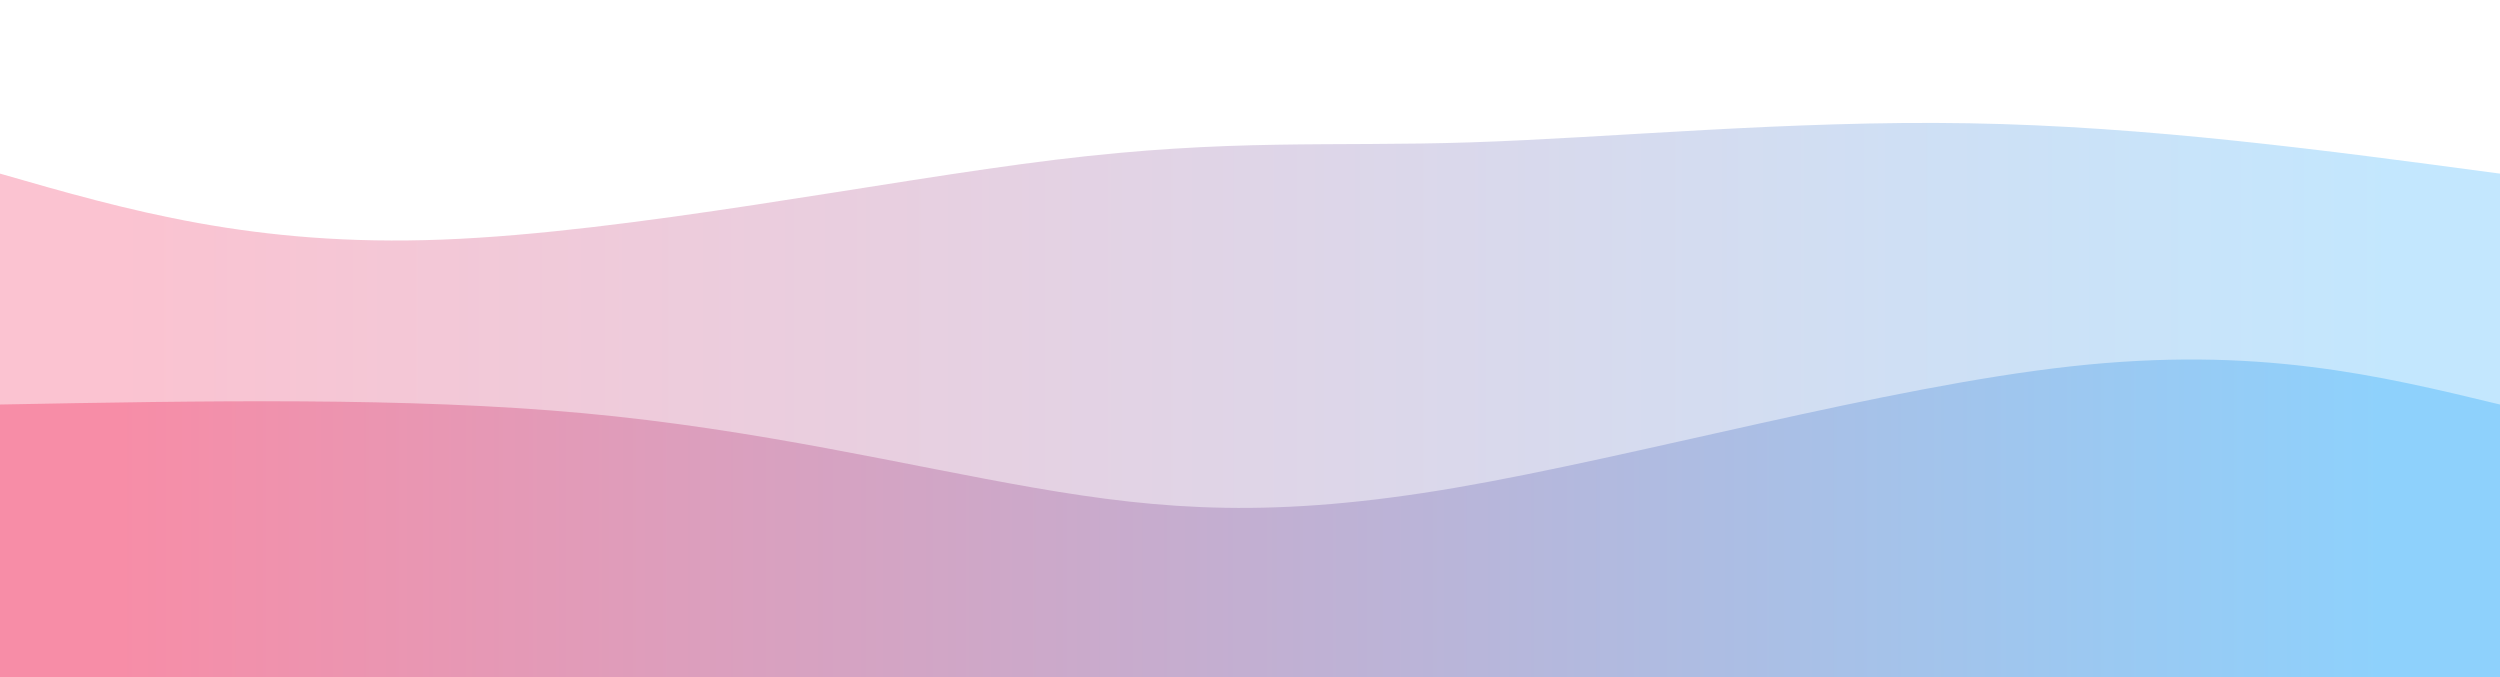
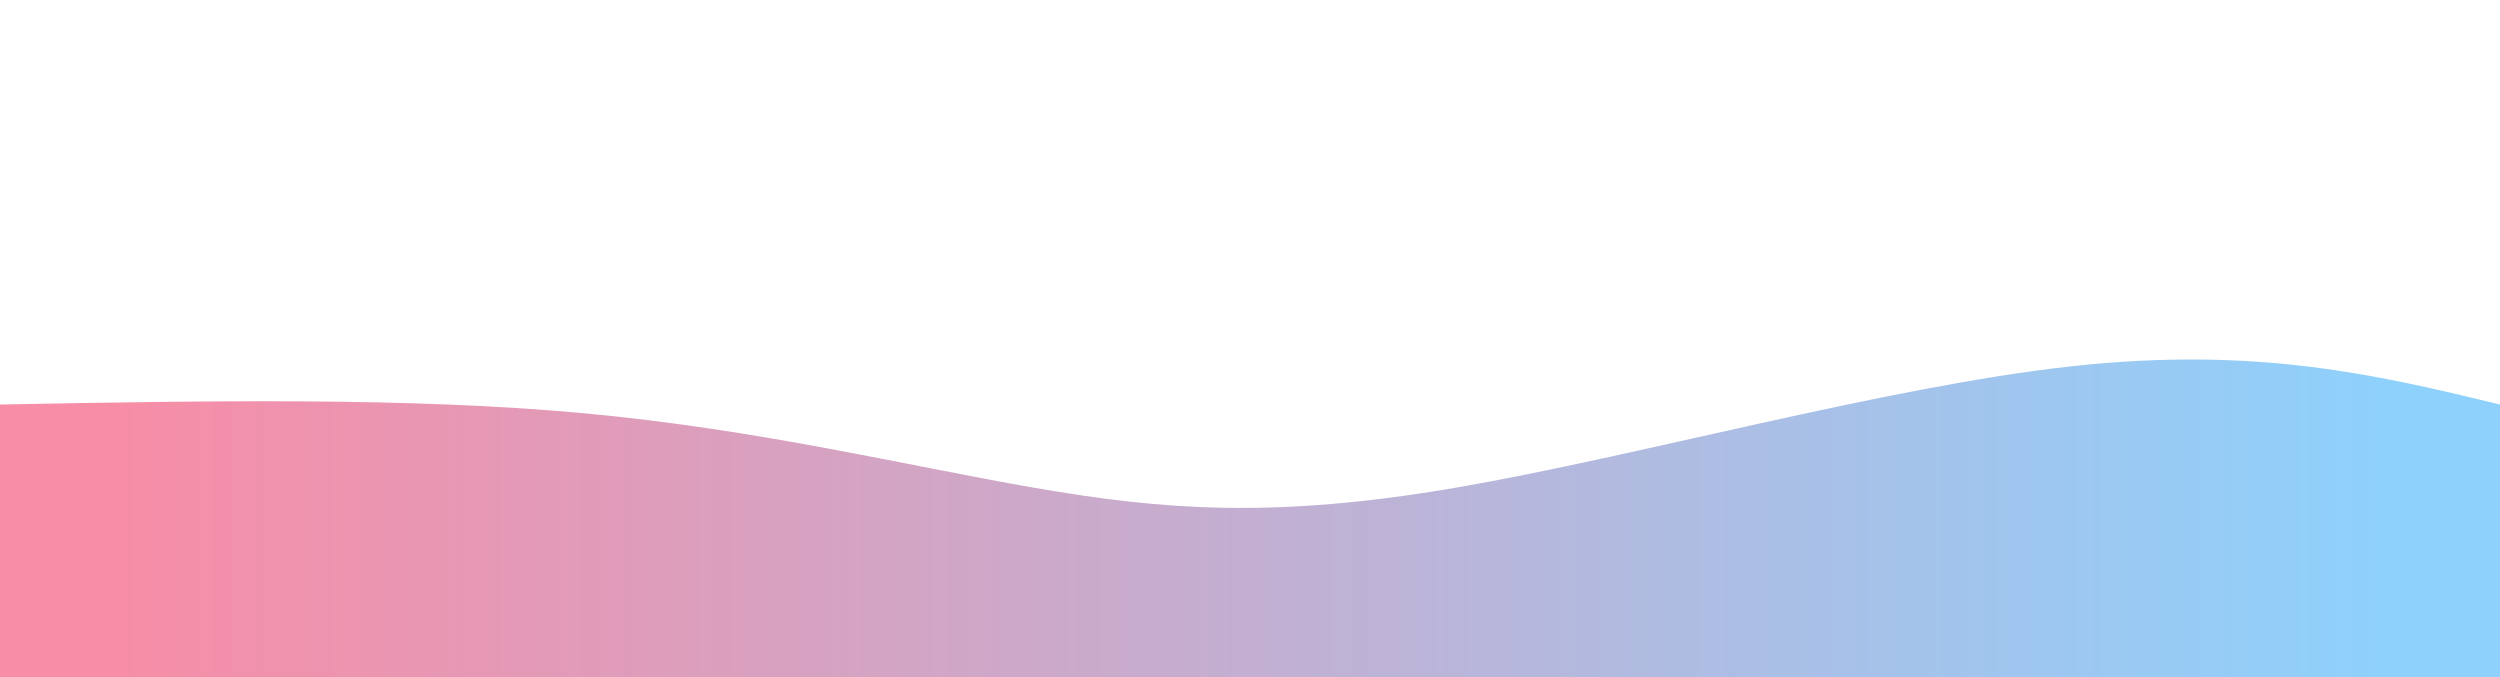
<svg xmlns="http://www.w3.org/2000/svg" width="100%" height="100%" id="svg" viewBox="0 0 1440 390" class="transition duration-300 ease-in-out delay-150">
  <style>@keyframes pathAnim-0{0%,to{d:path("M 0,400 L 0,100 C 73.244,121.1 146.488,142.201 255,138 C 363.512,133.799 507.292,104.297 608,92 C 708.708,79.703 766.344,84.612 847,82 C 927.656,79.388 1031.33,69.254 1134,71 C 1236.67,72.746 1338.335,86.373 1440,100 L 1440,400 L 0,400 Z")}25%{d:path("M 0,400 L 0,100 C 79.856,74.785 159.713,49.569 253,55 C 346.287,60.431 453.005,96.507 553,97 C 652.995,97.493 746.268,62.402 835,64 C 923.732,65.598 1007.923,103.885 1108,116 C 1208.077,128.115 1324.038,114.057 1440,100 L 1440,400 L 0,400 Z")}50%{d:path("M 0,400 L 0,100 C 114.105,81.081 228.211,62.163 326,67 C 423.789,71.837 505.263,100.431 606,115 C 706.737,129.569 826.737,130.115 913,119 C 999.263,107.885 1051.789,85.11 1134,80 C 1216.211,74.89 1328.105,87.445 1440,100 L 1440,400 L 0,400 Z")}75%{d:path("M 0,400 L 0,100 C 81.99,105.943 163.981,111.885 260,111 C 356.019,110.115 466.067,102.402 569,110 C 671.933,117.598 767.751,140.507 853,130 C 938.249,119.493 1012.928,75.569 1109,65 C 1205.072,54.431 1322.536,77.215 1440,100 L 1440,400 L 0,400 Z")}}@keyframes pathAnim-1{0%,to{d:path("M 0,400 L 0,233 C 117.464,230.837 234.928,228.675 336,238 C 437.072,247.325 521.751,268.139 596,281 C 670.249,293.861 734.067,298.77 838,281 C 941.933,263.23 1085.981,222.78 1193,211 C 1300.019,199.22 1370.01,216.11 1440,233 L 1440,400 L 0,400 Z")}25%{d:path("M 0,400 L 0,233 C 79.263,226.397 158.526,219.794 261,230 C 363.474,240.206 489.158,267.22 601,277 C 712.842,286.78 810.842,279.325 909,268 C 1007.158,256.675 1105.474,241.478 1194,235 C 1282.526,228.522 1361.263,230.761 1440,233 L 1440,400 L 0,400 Z")}50%{d:path("M 0,400 L 0,233 C 90.431,219.603 180.861,206.206 266,202 C 351.139,197.794 430.986,202.78 535,220 C 639.014,237.22 767.196,266.675 866,271 C 964.804,275.325 1034.23,254.522 1125,244 C 1215.77,233.478 1327.885,233.239 1440,233 L 1440,400 L 0,400 Z")}75%{d:path("M 0,400 L 0,233 C 114.278,223.641 228.555,214.282 319,214 C 409.445,213.718 476.057,222.512 581,241 C 685.943,259.488 829.215,287.67 913,276 C 996.785,264.33 1021.081,212.809 1099,199 C 1176.919,185.191 1308.459,209.096 1440,233 L 1440,400 L 0,400 Z")}}</style>
  <defs>
    <linearGradient id="gradient" x1="0%" y1="50%" x2="100%" y2="50%">
      <stop offset="5%" stop-color="#F78DA7" />
      <stop offset="95%" stop-color="#8ED1FC" />
    </linearGradient>
  </defs>
-   <path d="M0 400V100c73.244 21.1 146.488 42.201 255 38 108.512-4.201 252.292-33.703 353-46 100.708-12.297 158.344-7.388 239-10s184.33-12.746 287-11c102.67 1.746 204.335 15.373 306 29v300H0z" stroke-width="0" fill="url(#gradient)" fill-opacity=".53" class="transition-all duration-300 ease-in-out delay-150" style="animation:pathAnim-0 4s;animation-timing-function:linear;animation-iteration-count:infinite" />
  <defs>
    <linearGradient id="gradient" x1="0%" y1="50%" x2="100%" y2="50%">
      <stop offset="5%" stop-color="#F78DA7" />
      <stop offset="95%" stop-color="#8ED1FC" />
    </linearGradient>
  </defs>
  <path d="M0 400V233c117.464-2.163 234.928-4.325 336 5s185.751 30.139 260 43 138.067 17.77 242 0c103.933-17.77 247.98-58.22 355-70 107.02-11.78 177.01 5.11 247 22v167H0z" stroke-width="0" fill="url(#gradient)" class="transition-all duration-300 ease-in-out delay-150" style="animation:pathAnim-1 4s;animation-timing-function:linear;animation-iteration-count:infinite" />
</svg>